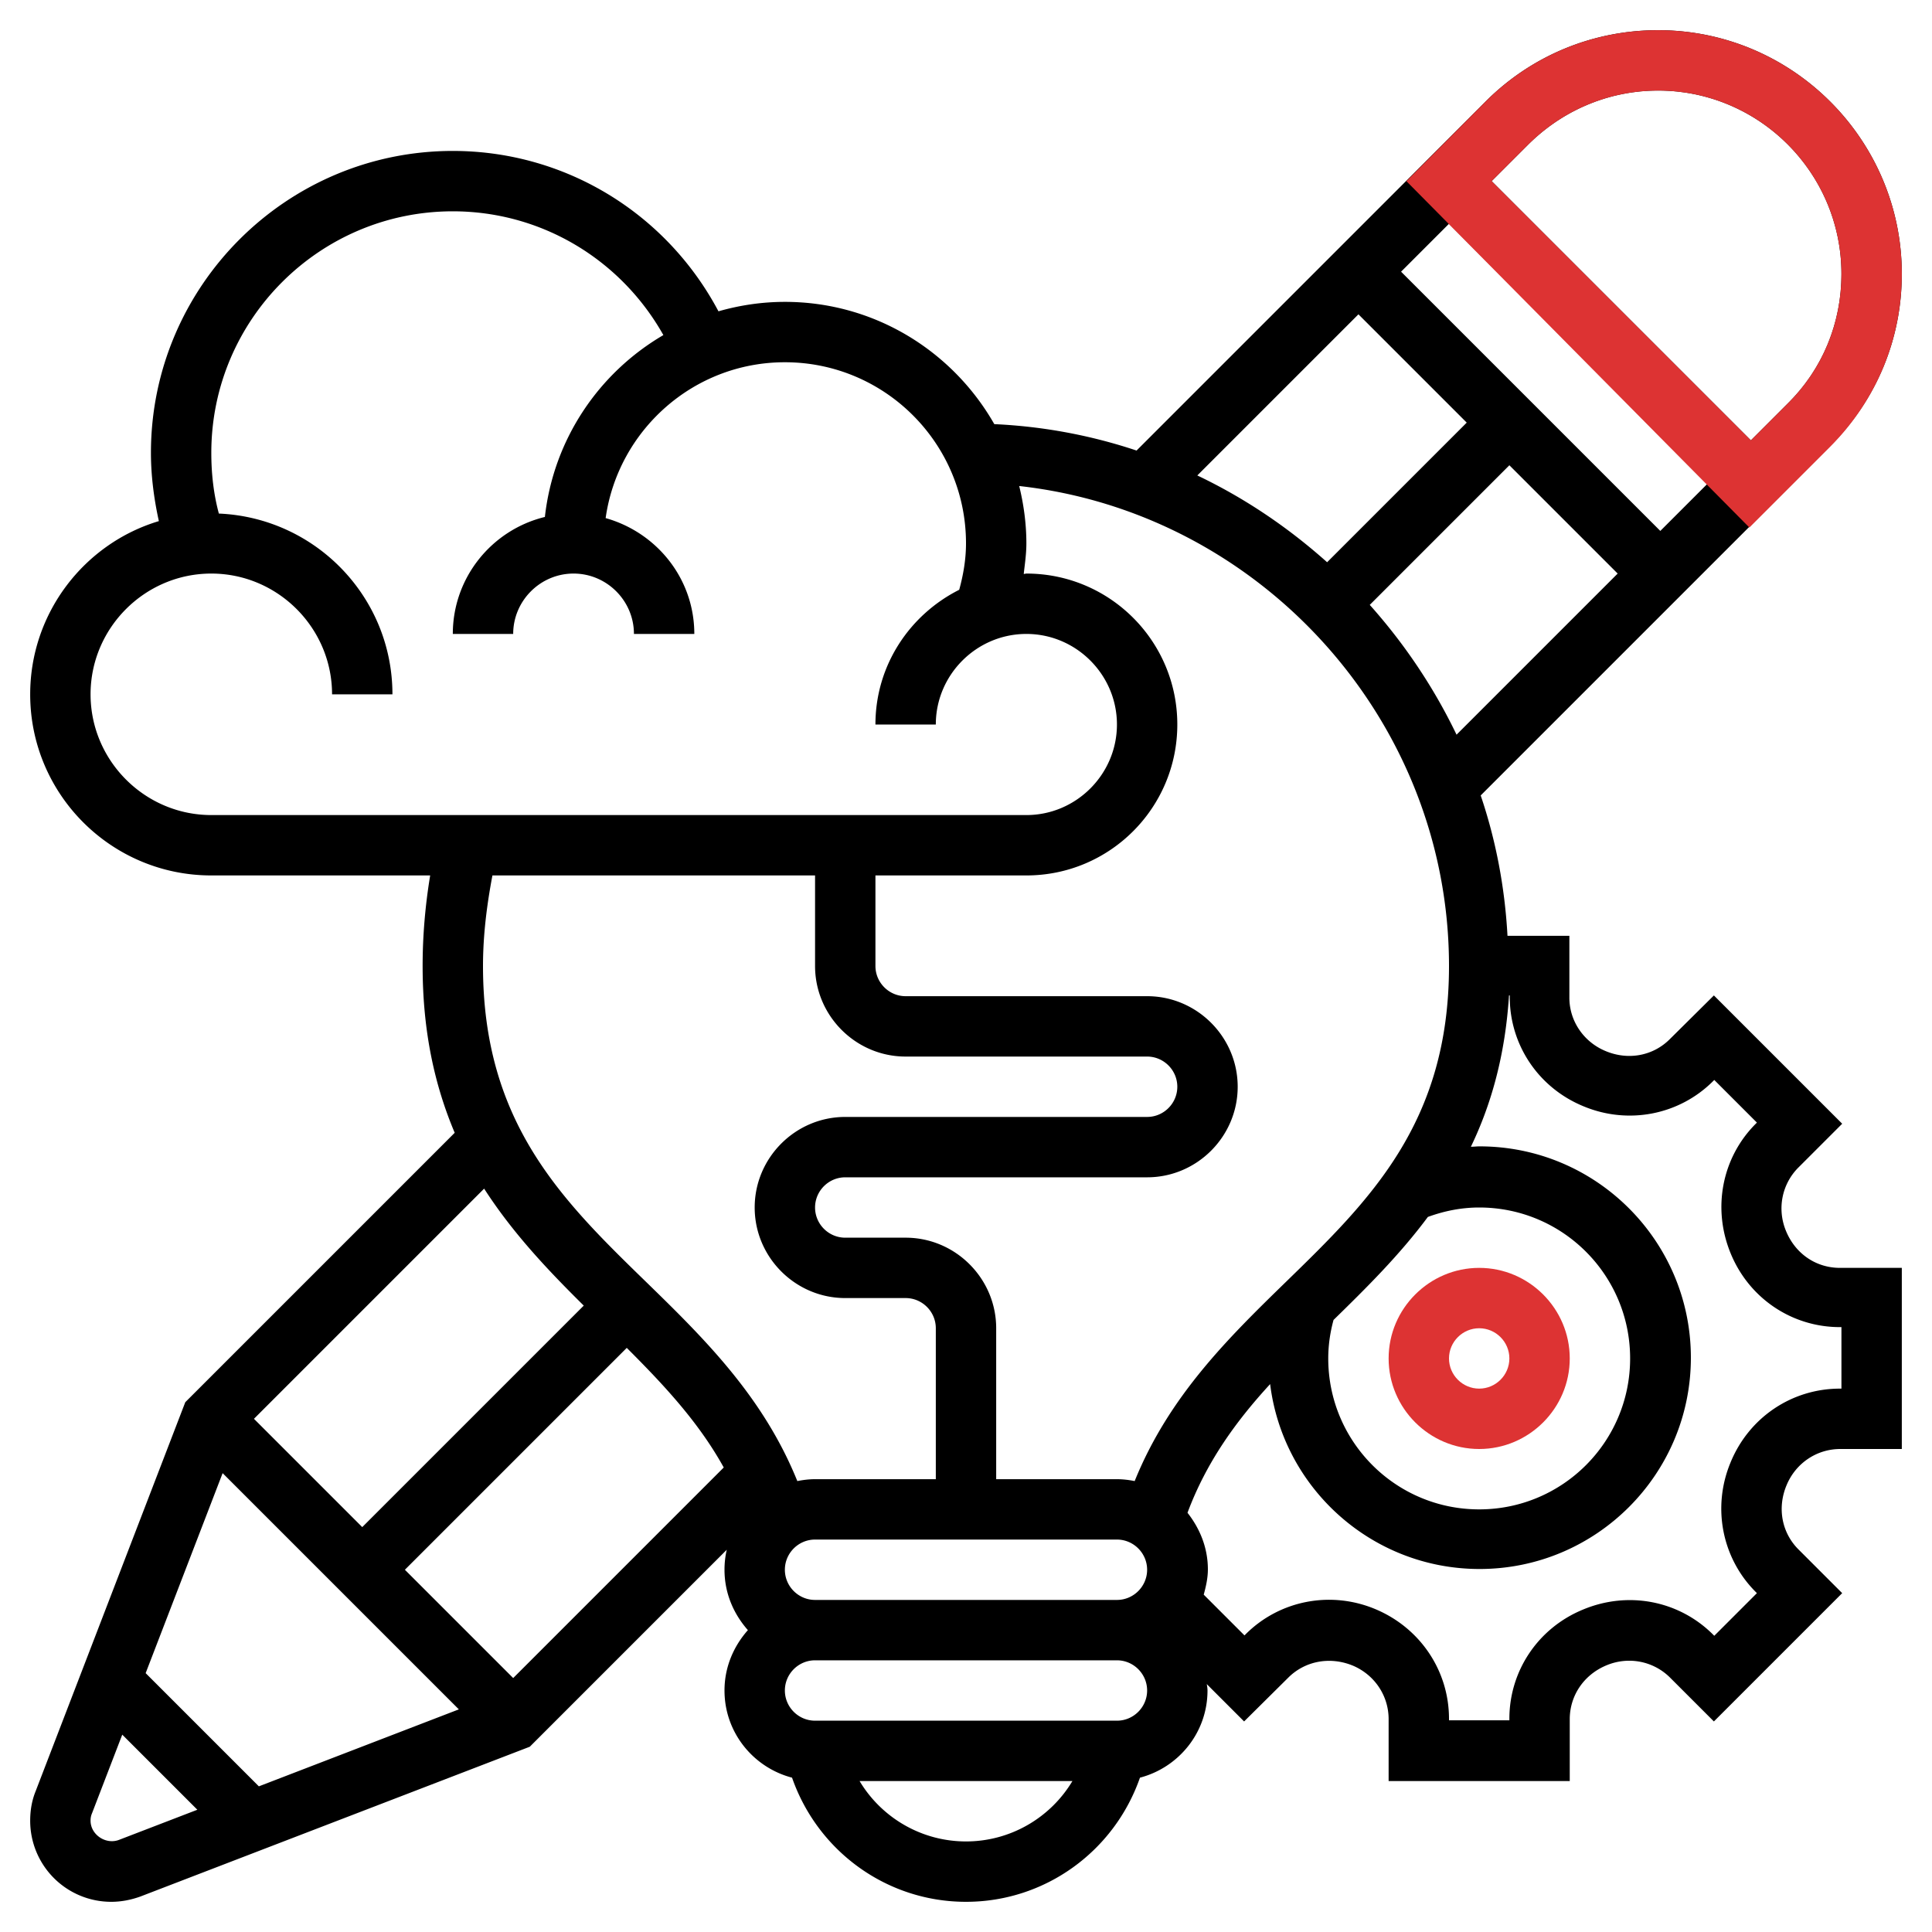
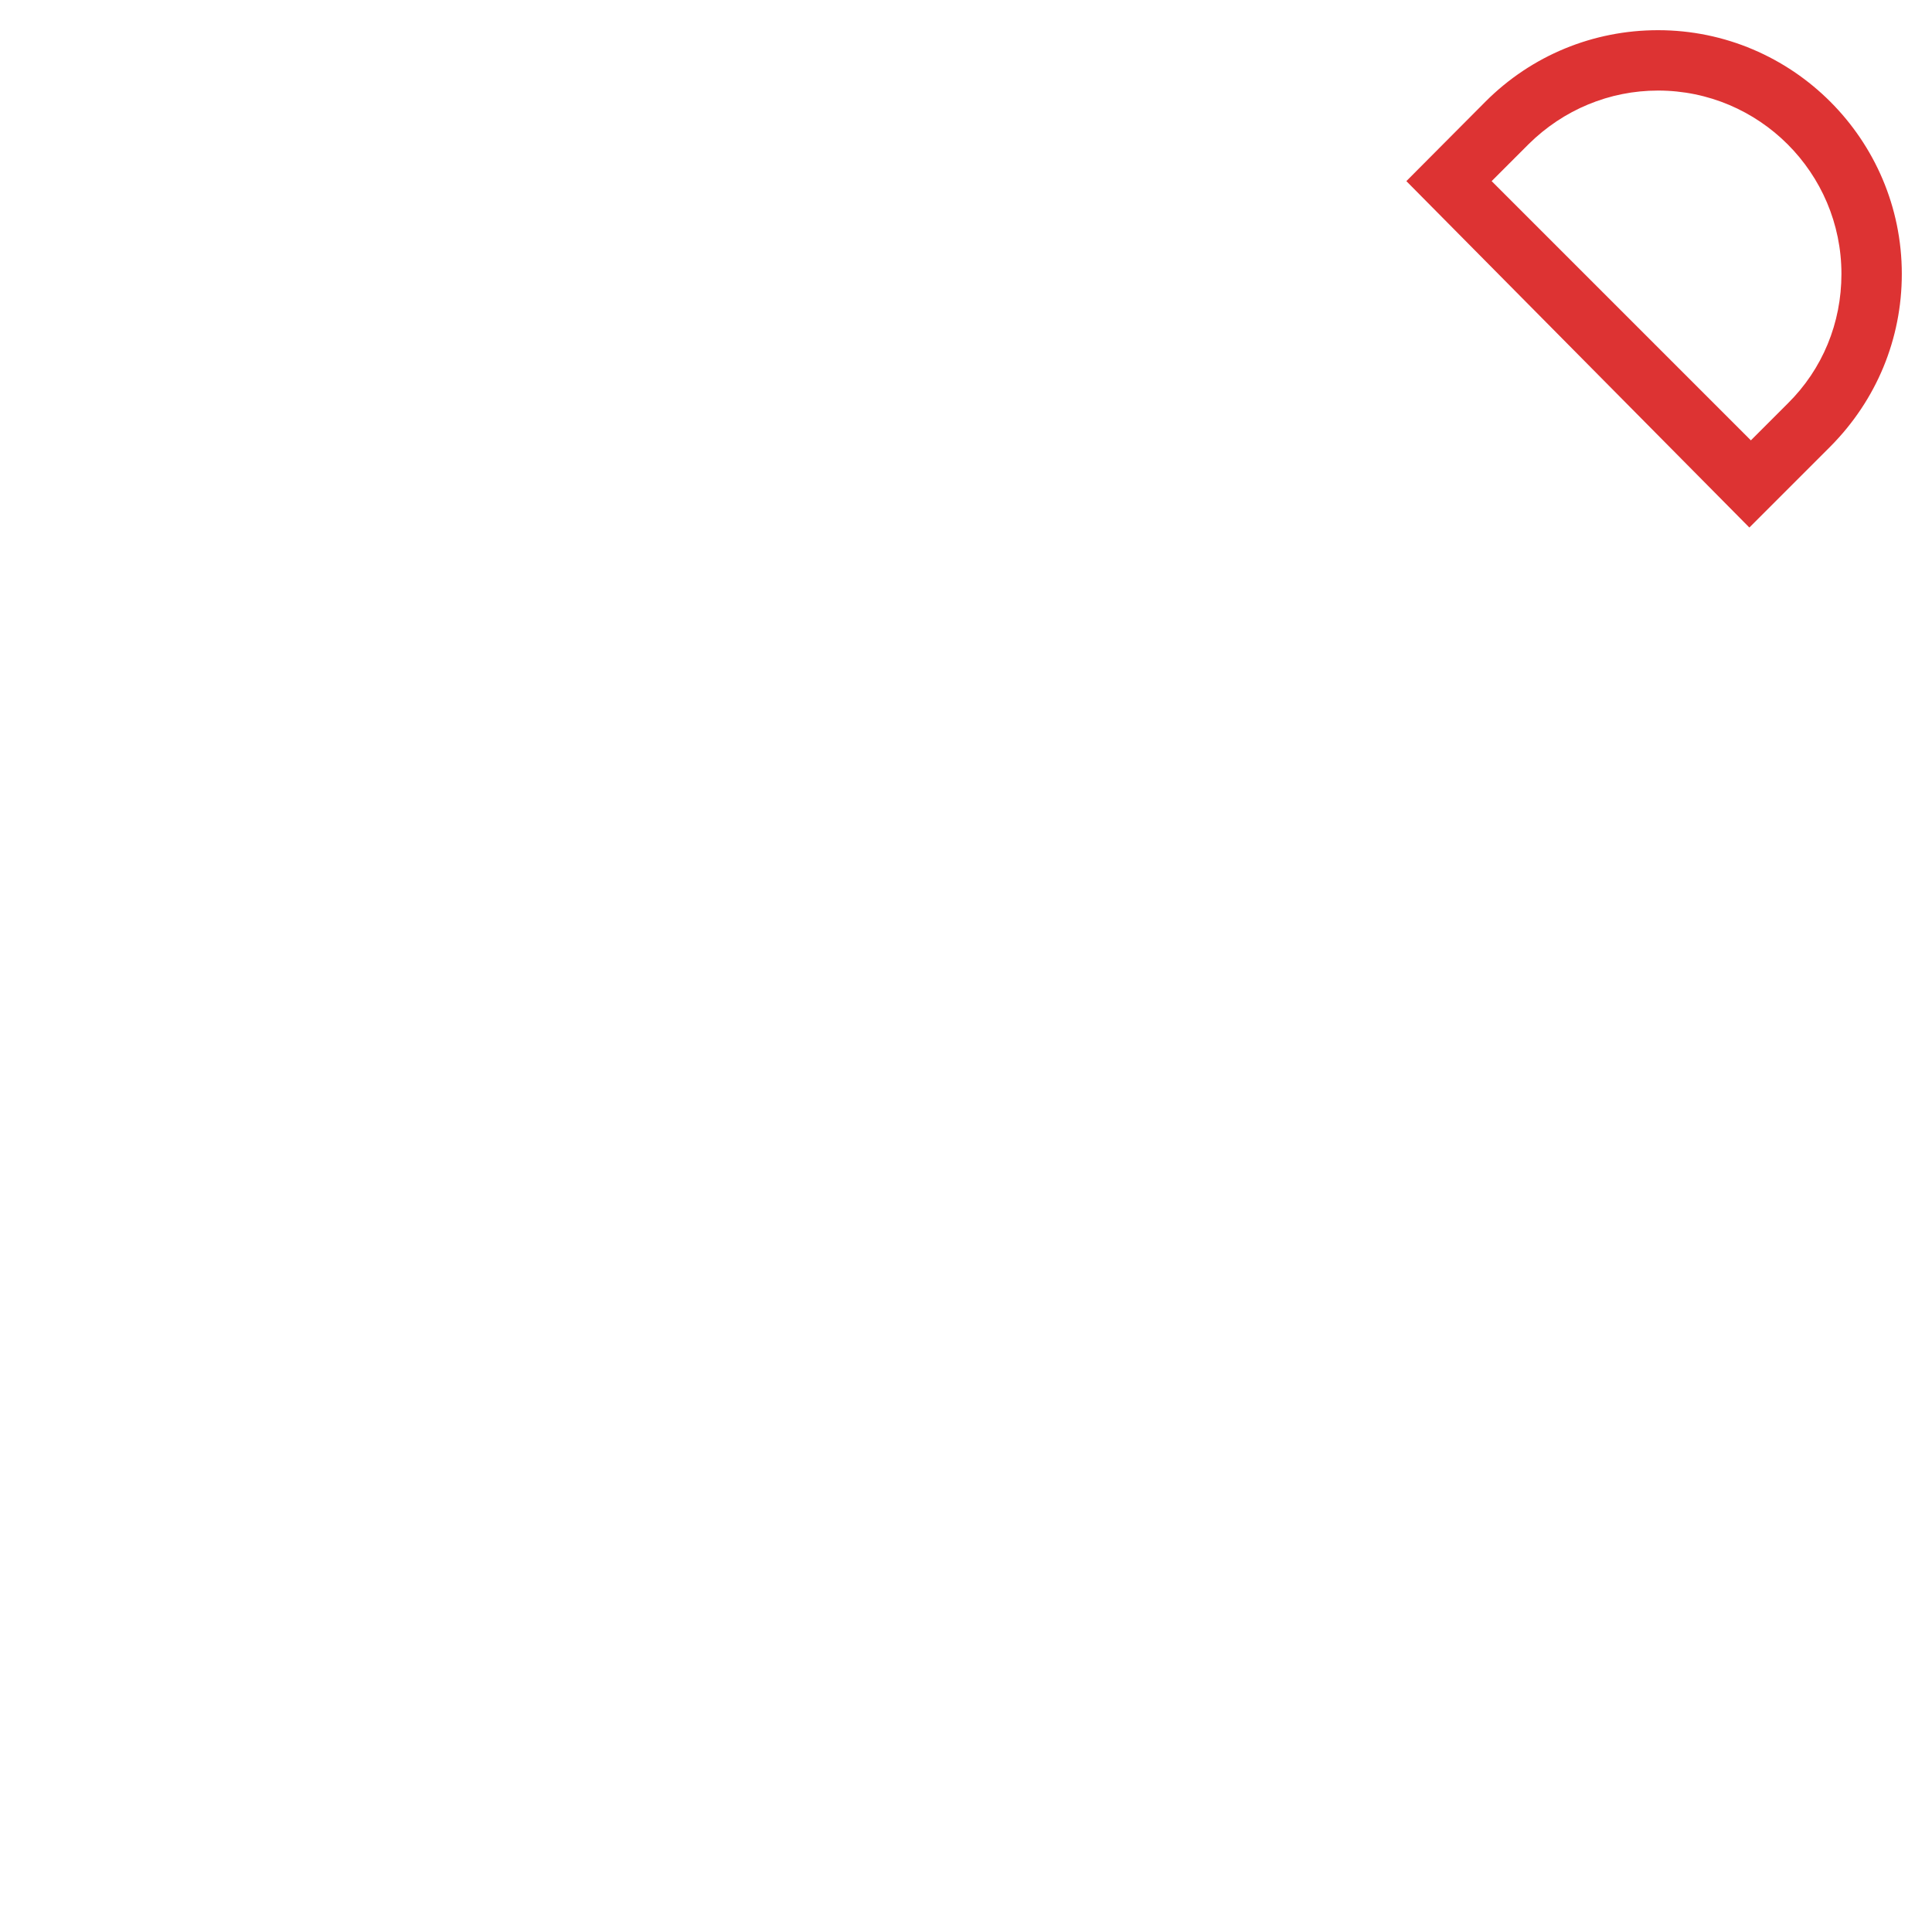
<svg xmlns="http://www.w3.org/2000/svg" viewBox="0 0 512 512">
-   <path d="M392 384c13.2 0 24-10.8 24-24s-10.8-24-24-24-24 10.8-24 24 10.8 24 24 24zm0-32c4.4 0 8 3.6 8 8s-3.6 8-8 8-8-3.6-8-8 3.6-8 8-8z" fill="#d33" />
-   <path d="M473.3 326.2c-2.4-5.8-1.1-12.4 3.3-16.8l11.6-11.6-34-34-11.7 11.6c-4.4 4.4-11 5.7-17.1 3.1-5.7-2.4-9.5-7.9-9.5-14.1V248h-16.4c-.7-12.9-3.1-25.4-7.1-37.2l92.6-92.6c12.3-12.2 19-28.4 19-45.6C504 37 475 8 439.4 8c-17.2 0-33.5 6.7-45.7 18.9l-92.5 92.5c-12-4-24.6-6.4-37.7-7C252.5 93.1 231.8 80 208 80c-6.1 0-12 .9-17.6 2.5C176.6 56.5 149.8 40 120 40c-44.1 0-80 35.9-80 80 0 6.1.8 12.2 2.1 18.1C22.4 144 8 162.4 8 184c0 26.5 21.5 48 48 48h58c-1.3 7.9-2 15.9-2 24 0 17.6 3.3 31.9 8.5 44.2l-71.4 71.4L9.4 474.8c-1 2.5-1.4 5.1-1.4 7.7A21.47 21.47 0 0 0 29.5 504c2.6 0 5.2-.5 7.7-1.4l103.2-39.7 52.2-52.2c-.4 1.7-.6 3.5-.6 5.3 0 6.2 2.4 11.7 6.2 16-3.8 4.3-6.2 9.8-6.2 16 0 11.1 7.6 20.4 17.9 23.1C216.7 490.6 235 504 256 504s39.3-13.4 46.1-32.9c10.3-2.7 17.9-12 17.9-23.1 0-.6-.1-1.2-.2-1.7l9.9 9.9 11.7-11.6c4.4-4.4 11-5.7 17.1-3.2 5.7 2.4 9.5 7.9 9.5 14.2V472h48v-16.4c0-6.2 3.7-11.8 9.8-14.3 5.8-2.4 12.4-1.1 16.8 3.3l11.6 11.6 34-34-11.6-11.6c-4.4-4.4-5.7-11-3.1-17.1 2.4-5.7 7.9-9.5 14.2-9.5H504v-48h-16.4c-6.3 0-11.8-3.7-14.3-9.8h0zm-119.9 23.6c8.7-8.5 17.5-17.2 25-27.3 4.4-1.6 8.9-2.5 13.6-2.5 22.1 0 40 17.9 40 40s-17.9 40-40 40-40-17.9-40-40c0-3.5.5-6.9 1.4-10.2h0zm9.6-189.5l37-37 28.7 28.7-42.7 42.7c-6-12.5-13.8-24.1-23-34.4zm8.3-88.3L384 59.3l68.7 68.7-12.7 12.7L371.3 72zm68.1-48c26.8 0 48.6 21.8 48.6 48.6 0 13-5 25.2-14.2 34.3l-9.8 9.8L395.3 48l9.8-9.8c9.2-9.1 21.4-14.2 34.3-14.2h0zM360 83.3l28.7 28.7-37 37c-10.3-9.2-21.8-17-34.4-23L360 83.3zM384 256c0 41.6-21 62.1-43.2 83.7-15.3 14.9-31 30.3-40.1 52.8-1.5-.3-3.1-.5-4.7-.5h-32v-40c0-13.2-10.8-24-24-24h-16c-4.4 0-8-3.6-8-8s3.6-8 8-8h80c13.2 0 24-10.8 24-24s-10.8-24-24-24h-64c-4.4 0-8-3.6-8-8v-24h40c22.1 0 40-17.9 40-40s-17.9-40-40-40c-.2 0-.4.1-.7.1.3-2.7.7-5.3.7-8.1 0-5.2-.7-10.3-1.9-15.2C333.9 135.9 384 190.7 384 256h0zM208 416c0-4.4 3.6-8 8-8h80c4.4 0 8 3.6 8 8s-3.6 8-8 8h-80c-4.4 0-8-3.6-8-8zm-100.7 0l58.8-58.8c9.8 9.8 19 19.6 25.7 31.7L136 444.7 107.3 416zM24 184c0-17.6 14.4-32 32-32s32 14.4 32 32h16c0-25.8-20.4-46.8-46-47.9-1.4-5.2-2-10.6-2-16.1 0-35.3 28.7-64 64-64 23.4 0 44.5 12.7 55.8 32.8-17.1 10-29.1 27.6-31.4 48.2-14 3.4-24.4 16-24.4 31h16c0-8.8 7.2-16 16-16s16 7.2 16 16h16c0-14.7-10-26.9-23.5-30.7C163.8 114 183.8 96 208 96c26.5 0 48 21.5 48 48 0 4.2-.7 8.3-1.8 12.3-13.1 6.6-22.2 20-22.2 35.7h16c0-13.2 10.8-24 24-24s24 10.8 24 24-10.8 24-24 24H56c-17.6 0-32-14.4-32-32zm192 48v24c0 13.2 10.8 24 24 24h64c4.4 0 8 3.6 8 8s-3.6 8-8 8h-80c-13.2 0-24 10.8-24 24s10.8 24 24 24h16c4.4 0 8 3.6 8 8v40h-32c-1.6 0-3.2.2-4.7.5-9.1-22.5-24.8-37.9-40.1-52.8C149 318.1 128 297.6 128 256c0-8.1 1-16.1 2.5-24H216zm-61.3 114L96 404.7 67.3 376l61-61c7.6 11.8 16.9 21.6 26.4 31h0zM59 390.4l62.6 62.6-53 20.4-30-30 20.4-53zm-27.5 97.2c-3.5 1.3-7.5-1.4-7.5-5.1 0-.7.1-1.3.4-2l8-20.8 19.9 19.9-20.8 8zm224.5.4c-11.8 0-22.4-6.3-28.2-16h56.4c-5.8 9.7-16.4 16-28.2 16h0zm40-32h-80c-4.4 0-8-3.6-8-8s3.6-8 8-8h80c4.4 0 8 3.6 8 8s-3.6 8-8 8zm192-88h-.4c-12.7 0-24.1 7.6-29 19.6-4.9 11.8-2.3 25.3 6.7 34.3l.3.3-11.3 11.3-.3-.3c-9-9-22.5-11.7-34.6-6.6-11.8 4.9-19.4 16.2-19.4 28.9v.4h-16v-.4c0-12.7-7.6-24.1-19.6-29.1-11.8-4.9-25.3-2.3-34.3 6.7l-.3.3-10.8-10.8c.6-2.2 1.1-4.4 1.1-6.7 0-5.7-2.1-10.8-5.4-15 5-13.4 12.8-24.2 21.9-34.1 3.4 27.6 27 49 55.5 49 30.9 0 56-25.1 56-56s-25.1-56-56-56c-.8 0-1.5.1-2.3.1 5.4-11.2 9.1-24.3 10.1-40.1h.2v.4c0 12.7 7.6 24.1 19.6 29 11.8 4.9 25.3 2.3 34.3-6.7l.3-.3 11.3 11.3-.3.3c-9 9-11.6 22.5-6.6 34.5 4.9 11.8 16.2 19.4 28.9 19.4h.4V368z" />
  <g fill="#d33">
    <path d="M463.6 139.8l21.5-21.5C497.3 106 504 89.8 504 72.6 504 37 475 8 439.4 8c-17.2 0-33.5 6.7-45.7 18.9l-21 21.1 90.9 91.8zM384 59.3l68.7 68.7M439.4 24c26.8 0 48.6 21.8 48.6 48.6 0 13-5 25.2-14.2 34.3l-9.8 9.8L395.3 48l9.8-9.8c9.2-9.1 21.4-14.2 34.3-14.2h0z" />
-     <path d="M383.4 37.2L395.3 48l-11.9-10.8zm92.1 90.6L464 116.7l11.5 11.1z" />
  </g>
</svg>